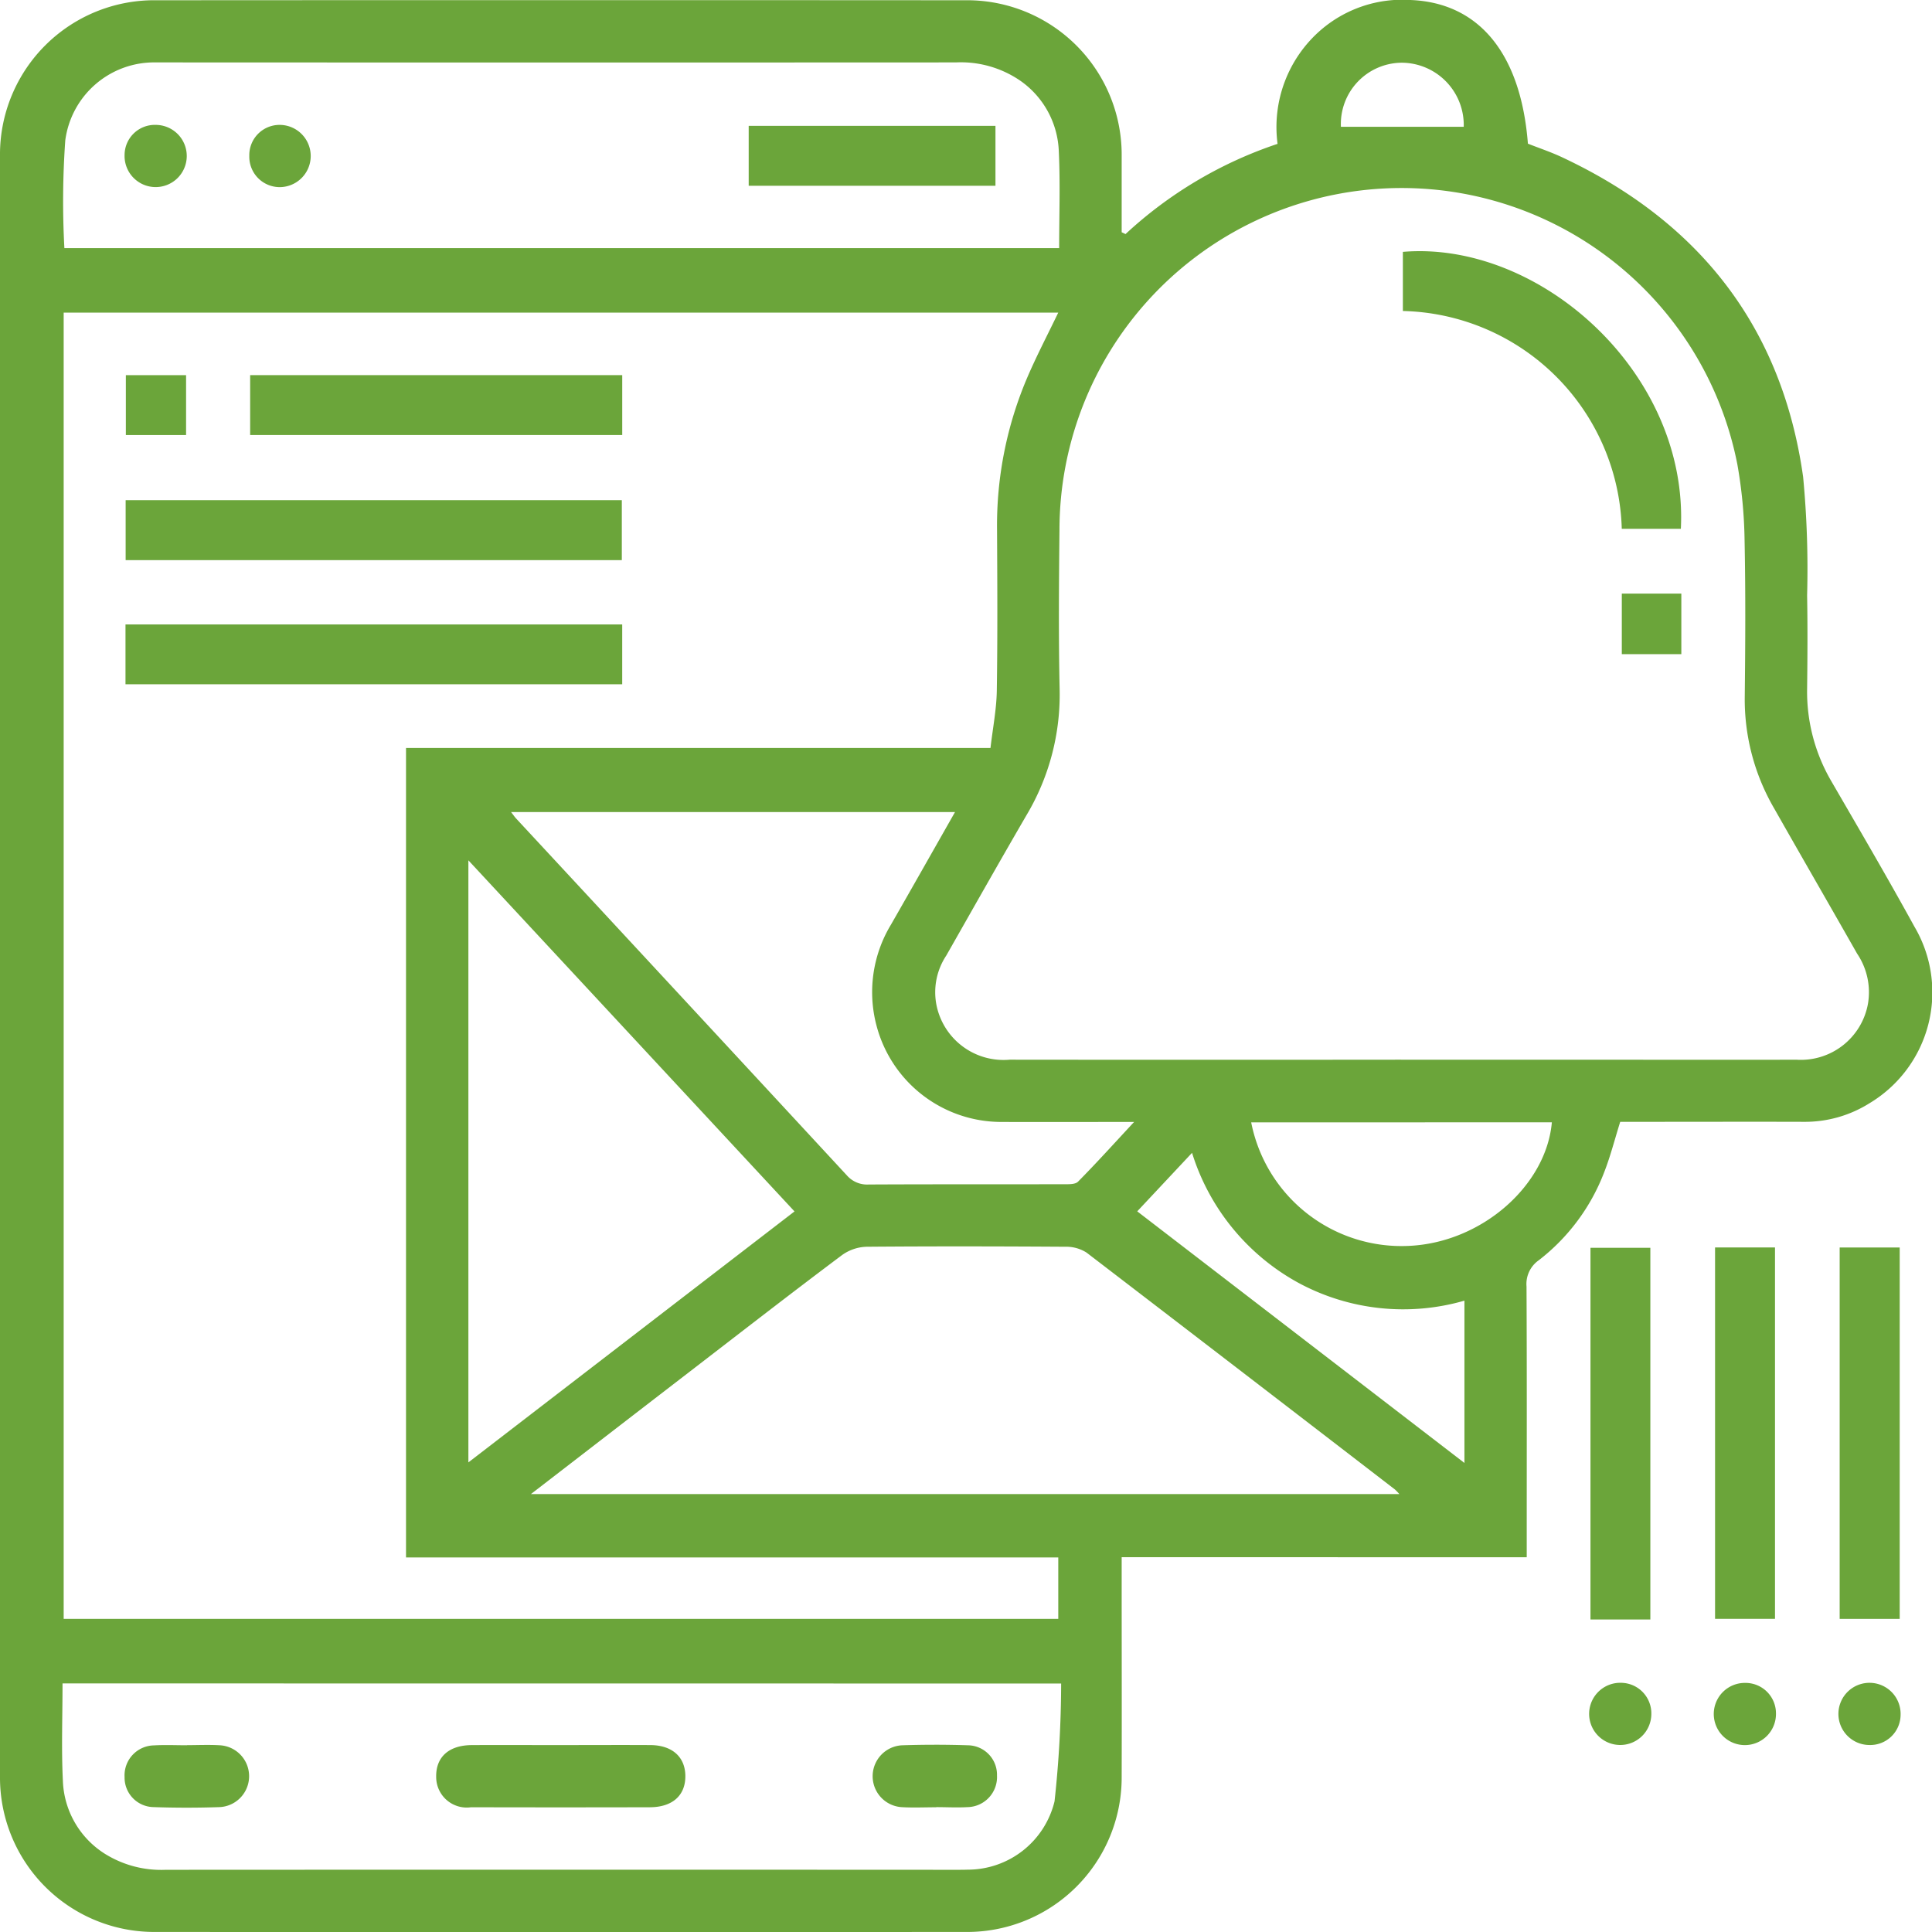
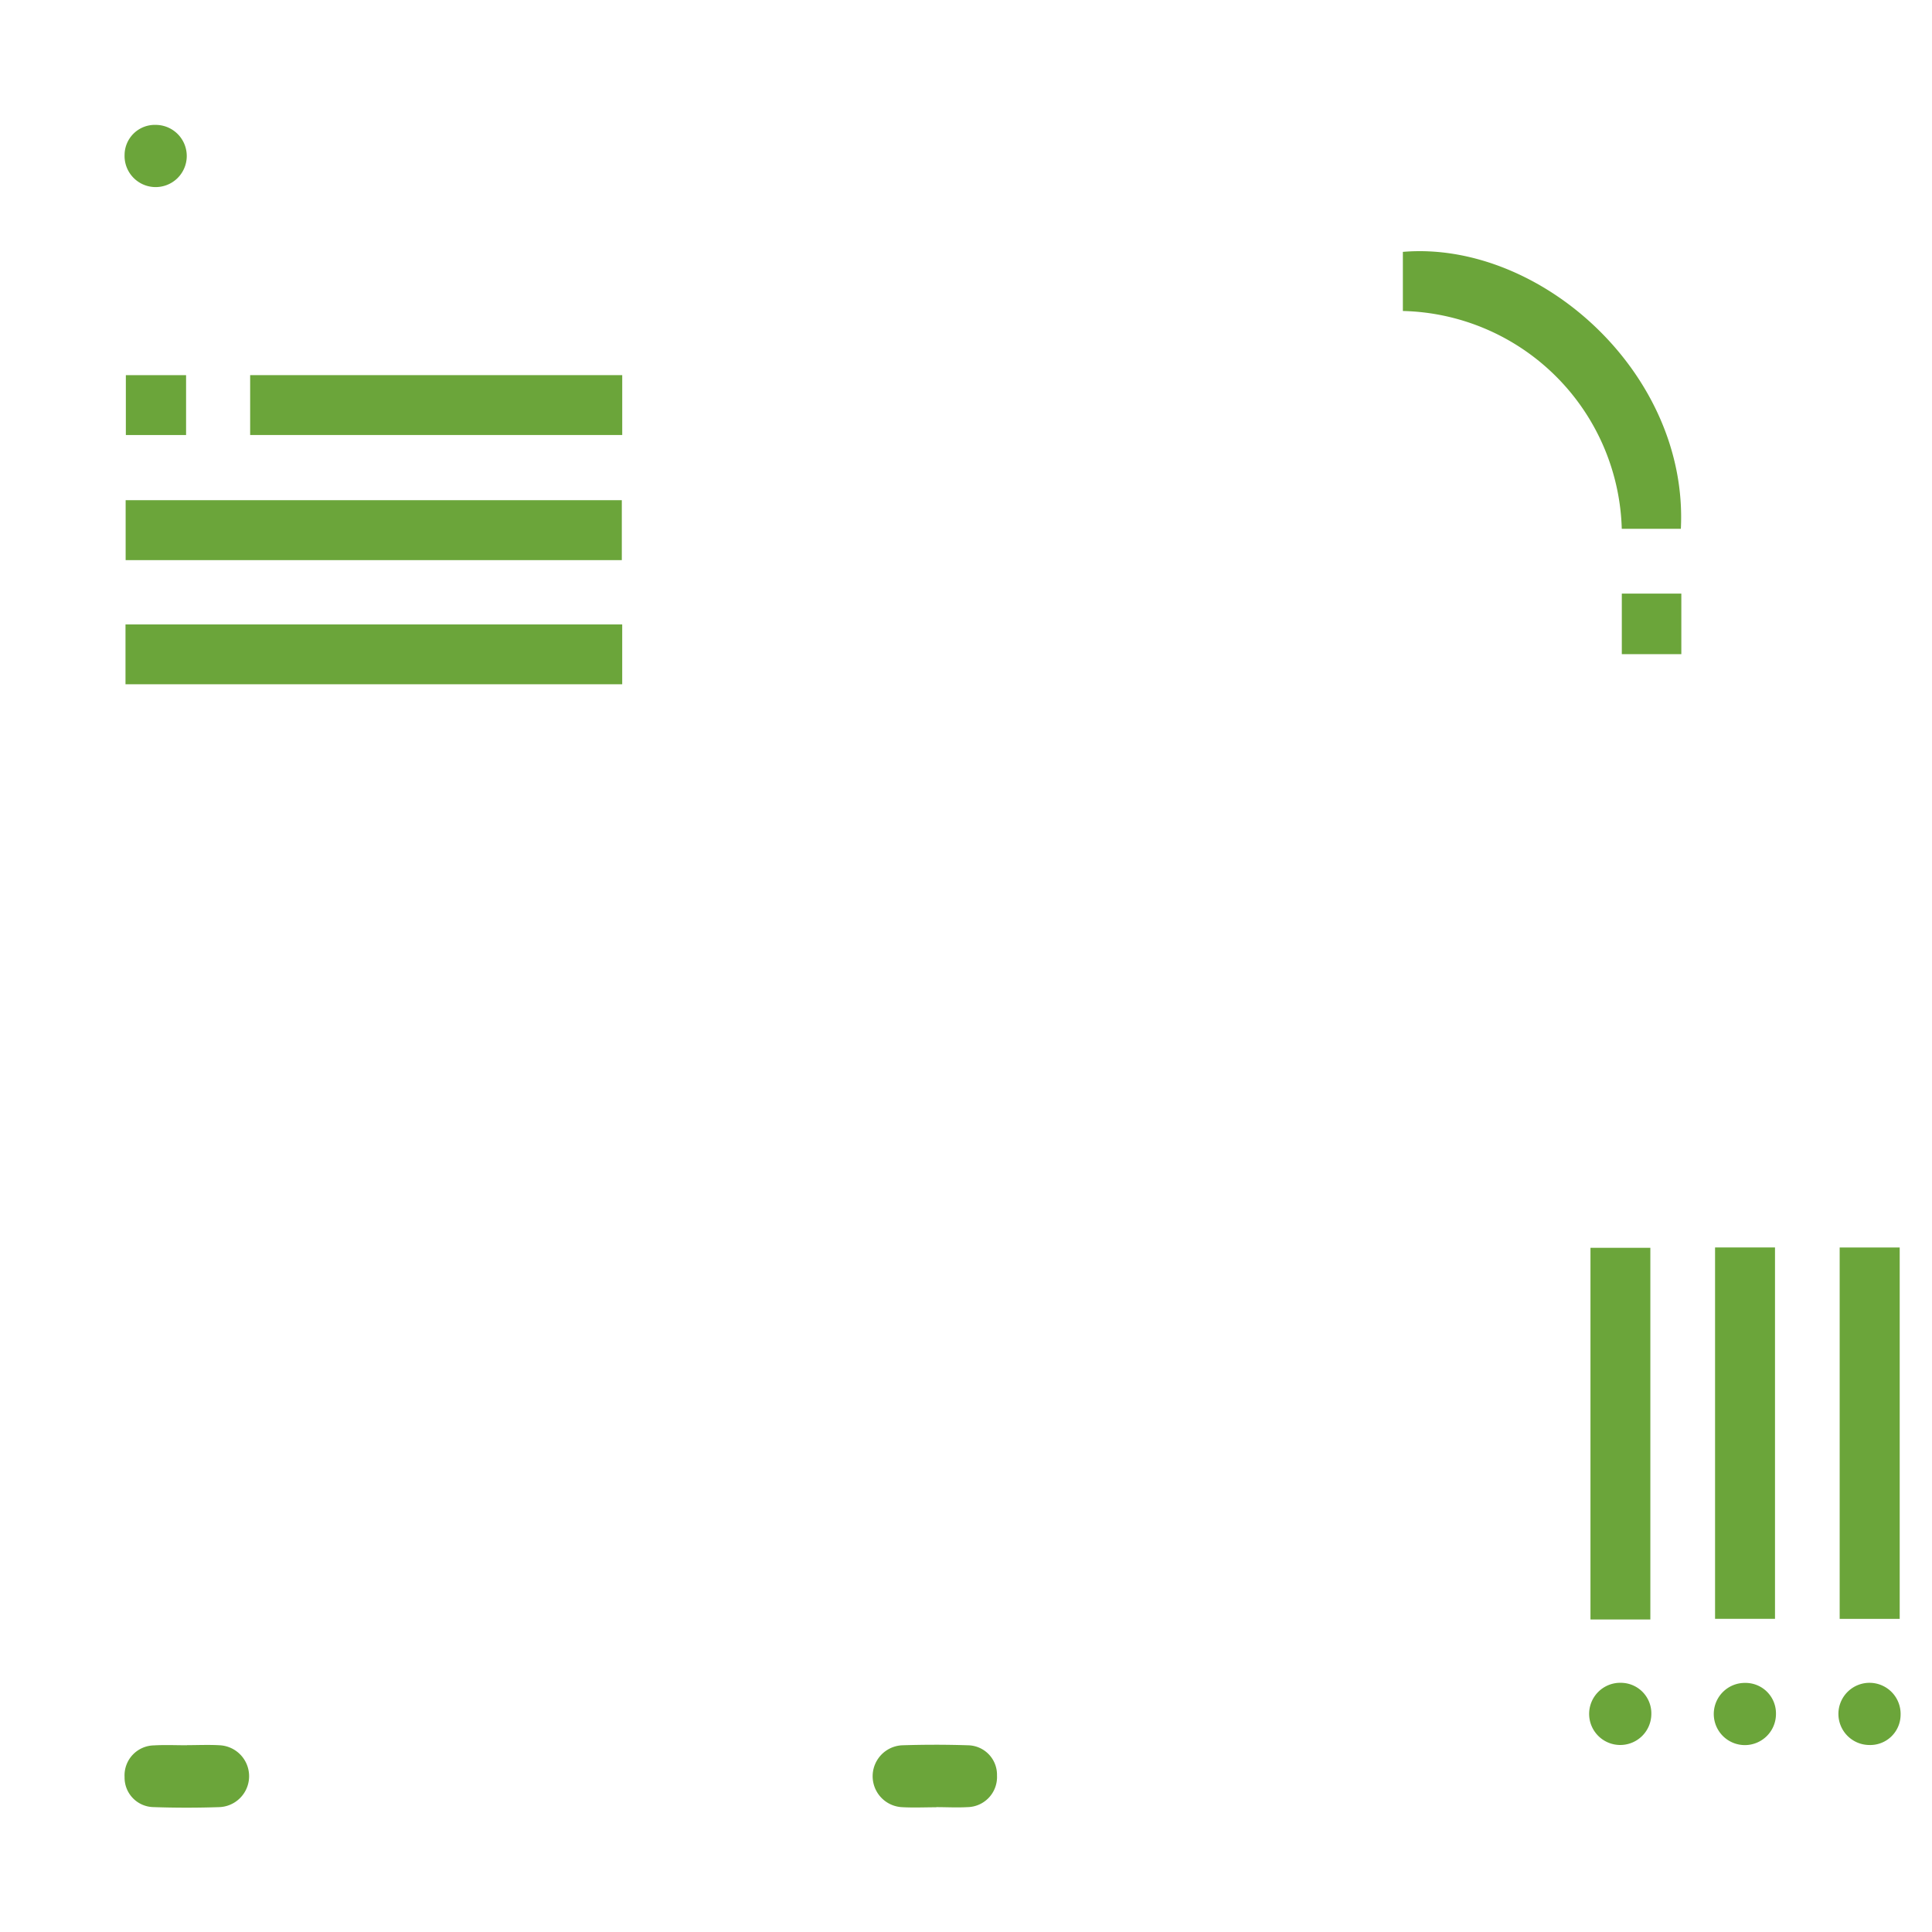
<svg xmlns="http://www.w3.org/2000/svg" width="82.191" height="82.193" viewBox="0 0 82.191 82.193">
  <defs>
    <clipPath id="clip-path">
      <rect id="Rectangle_352" data-name="Rectangle 352" width="82.191" height="82.193" transform="translate(0 0)" fill="#6ba53a" />
    </clipPath>
  </defs>
  <g id="Group_912" data-name="Group 912" transform="translate(0 0)">
    <g id="Group_911" data-name="Group 911" clip-path="url(#clip-path)">
-       <path id="Path_1185" data-name="Path 1185" d="M47.882,9.958A17.784,17.784,0,0,1,54.35,6.12a5.458,5.458,0,0,1,1.826-4.831A5.307,5.307,0,0,1,60,0c2.911.111,4.7,2.266,5,6.112.487.192,1.008.365,1.5.6,5.788,2.728,9.31,7.2,10.208,13.574a41.4,41.4,0,0,1,.17,5.038c.024,1.325.016,2.651,0,3.976a7.55,7.55,0,0,0,1.036,3.944c1.189,2.051,2.389,4.1,3.528,6.175a5.5,5.5,0,0,1-1.914,7.517,5.159,5.159,0,0,1-2.743.789c-2.32-.007-4.639,0-6.958,0h-.9c-.236.751-.416,1.468-.684,2.15a8.608,8.608,0,0,1-2.781,3.739,1.233,1.233,0,0,0-.521,1.114c.018,3.506.009,7.013.009,10.519v1H47.718v.965c0,2.789.008,5.578,0,8.366a6.572,6.572,0,0,1-6.63,6.611q-17.227.009-34.457,0A6.566,6.566,0,0,1,0,75.574Q0,41.116,0,6.657A6.564,6.564,0,0,1,6.678.011Q23.865,0,41.053.011A6.575,6.575,0,0,1,47.718,6.67c0,1.07,0,2.14,0,3.21l.164.078M2.709,13.3V68.869H45.021V66.257H17.273V31.821H42.137c.1-.858.256-1.647.269-2.437.035-2.292.022-4.584.01-6.876A16.014,16.014,0,0,1,43.728,16c.39-.9.846-1.774,1.292-2.7Zm56.9,31.782h7.538c3.093,0,6.186.008,9.278,0A2.9,2.9,0,0,0,79.467,42.7a2.929,2.929,0,0,0-.461-2.129c-1.171-2.061-2.357-4.113-3.527-6.175a9.221,9.221,0,0,1-1.254-4.734c.025-2.236.038-4.474-.008-6.709a19.992,19.992,0,0,0-.307-3.2,14.555,14.555,0,0,0-28.838,2.786c-.023,2.264-.042,4.529.007,6.792a10.016,10.016,0,0,1-1.416,5.359c-1.15,1.978-2.274,3.971-3.406,5.96a2.827,2.827,0,0,0-.428,2.053,2.909,2.909,0,0,0,3.127,2.378q8.325.009,16.65,0M2.739,10.555h42.32c0-1.407.049-2.759-.015-4.106A3.831,3.831,0,0,0,43.4,3.43a4.471,4.471,0,0,0-2.733-.775q-16.811.008-33.622,0c-.138,0-.276,0-.414,0A3.815,3.815,0,0,0,2.777,5.971a36.776,36.776,0,0,0-.038,4.584M2.66,71.616c0,1.437-.052,2.79.015,4.136a3.826,3.826,0,0,0,1.784,3.11,4.528,4.528,0,0,0,2.595.683q16.812-.009,33.622,0c.166,0,.332,0,.5-.006a3.8,3.8,0,0,0,3.686-2.906,46.782,46.782,0,0,0,.281-5.013Zm19.933-8.055H59.531a2.419,2.419,0,0,0-.186-.194q-6.555-5.048-13.122-10.08a1.619,1.619,0,0,0-.913-.248c-2.815-.018-5.63-.023-8.444,0a1.885,1.885,0,0,0-1.042.353c-2.1,1.573-4.166,3.178-6.242,4.776-2.293,1.765-4.584,3.533-6.989,5.388M33.8,51.536,19.926,36.6V62.213L33.8,51.536m6.828-16.99H21.741c.111.142.157.212.213.272Q28.992,42.4,36.025,50a1.142,1.142,0,0,0,.933.391c2.76-.014,5.52-.005,8.279-.012.213,0,.5.015.624-.108.778-.786,1.519-1.608,2.386-2.541-2.037,0-3.857.007-5.677,0a5.494,5.494,0,0,1-5.282-4.1,5.551,5.551,0,0,1,.619-4.3c.9-1.571,1.792-3.148,2.721-4.783m12.6,13.2A6.517,6.517,0,0,0,59.983,53c3.079-.16,5.8-2.577,6.036-5.254ZM62.3,55.332a9.382,9.382,0,0,1-7.039-.745,9.524,9.524,0,0,1-4.549-5.543L48.38,51.533,62.3,62.237v-6.9ZM57.045,5.394H62.27a2.651,2.651,0,0,0-2.633-2.726,2.608,2.608,0,0,0-2.592,2.726" fill="#6ba53a" />
      <rect id="Rectangle_343" data-name="Rectangle 343" width="2.547" height="15.812" transform="translate(67.662 53.084)" fill="#6ba53a" />
      <rect id="Rectangle_344" data-name="Rectangle 344" width="2.55" height="15.799" transform="translate(72.962 53.069)" fill="#6ba53a" />
      <rect id="Rectangle_345" data-name="Rectangle 345" width="2.554" height="15.799" transform="translate(78.263 53.071)" fill="#6ba53a" />
      <path id="Path_1186" data-name="Path 1186" d="M70.251,72.923a1.323,1.323,0,1,1-1.272-1.333,1.3,1.3,0,0,1,1.272,1.333" fill="#6ba53a" />
      <path id="Path_1187" data-name="Path 1187" d="M75.553,72.894a1.323,1.323,0,1,1-1.3-1.3,1.295,1.295,0,0,1,1.3,1.3" fill="#6ba53a" />
      <path id="Path_1188" data-name="Path 1188" d="M79.528,74.236a1.323,1.323,0,1,1,1.327-1.279,1.292,1.292,0,0,1-1.327,1.279" fill="#6ba53a" />
      <rect id="Rectangle_346" data-name="Rectangle 346" width="21.108" height="2.55" transform="translate(5.345 21.279)" fill="#6ba53a" />
      <rect id="Rectangle_347" data-name="Rectangle 347" width="21.131" height="2.545" transform="translate(5.339 26.565)" fill="#6ba53a" />
      <rect id="Rectangle_348" data-name="Rectangle 348" width="15.829" height="2.547" transform="translate(10.642 15.959)" fill="#6ba53a" />
      <rect id="Rectangle_349" data-name="Rectangle 349" width="2.562" height="2.547" transform="translate(5.354 15.96)" fill="#6ba53a" />
      <path id="Path_1189" data-name="Path 1189" d="M59.681,13.23V10.715c5.807-.492,12.154,5.137,11.826,11.782H68.993a9.537,9.537,0,0,0-9.312-9.267" fill="#6ba53a" />
      <rect id="Rectangle_350" data-name="Rectangle 350" width="2.532" height="2.576" transform="translate(68.995 25.253)" fill="#6ba53a" />
-       <rect id="Rectangle_351" data-name="Rectangle 351" width="10.498" height="2.549" transform="translate(31.851 5.354)" fill="#6ba53a" />
      <path id="Path_1190" data-name="Path 1190" d="M6.635,5.313A1.323,1.323,0,1,1,5.3,6.586a1.286,1.286,0,0,1,1.33-1.273" fill="#6ba53a" />
-       <path id="Path_1191" data-name="Path 1191" d="M11.89,5.313a1.324,1.324,0,0,1,.077,2.646,1.293,1.293,0,0,1-1.361-1.326,1.287,1.287,0,0,1,1.284-1.32" fill="#6ba53a" />
-       <path id="Path_1192" data-name="Path 1192" d="M23.872,74.239c1.268,0,2.535-.007,3.8,0,.921.007,1.469.5,1.484,1.294.015.84-.54,1.348-1.511,1.351q-3.8.009-7.606,0a1.3,1.3,0,0,1-1.483-1.294c-.015-.841.538-1.344,1.51-1.35,1.268-.008,2.535,0,3.8,0" fill="#6ba53a" />
      <path id="Path_1193" data-name="Path 1193" d="M7.962,74.242c.468,0,.937-.023,1.4.006a1.317,1.317,0,0,1-.019,2.63c-.935.032-1.872.032-2.806,0A1.254,1.254,0,0,1,5.3,75.6a1.275,1.275,0,0,1,1.255-1.348c.466-.027.935-.005,1.4-.005" fill="#6ba53a" />
      <path id="Path_1194" data-name="Path 1194" d="M39.833,76.885c-.495,0-.992.024-1.485-.006a1.318,1.318,0,0,1,.029-2.631c.934-.03,1.871-.031,2.806,0a1.253,1.253,0,0,1,1.231,1.286,1.28,1.28,0,0,1-1.261,1.345c-.438.025-.88,0-1.32,0" fill="#6ba53a" />
    </g>
  </g>
</svg>